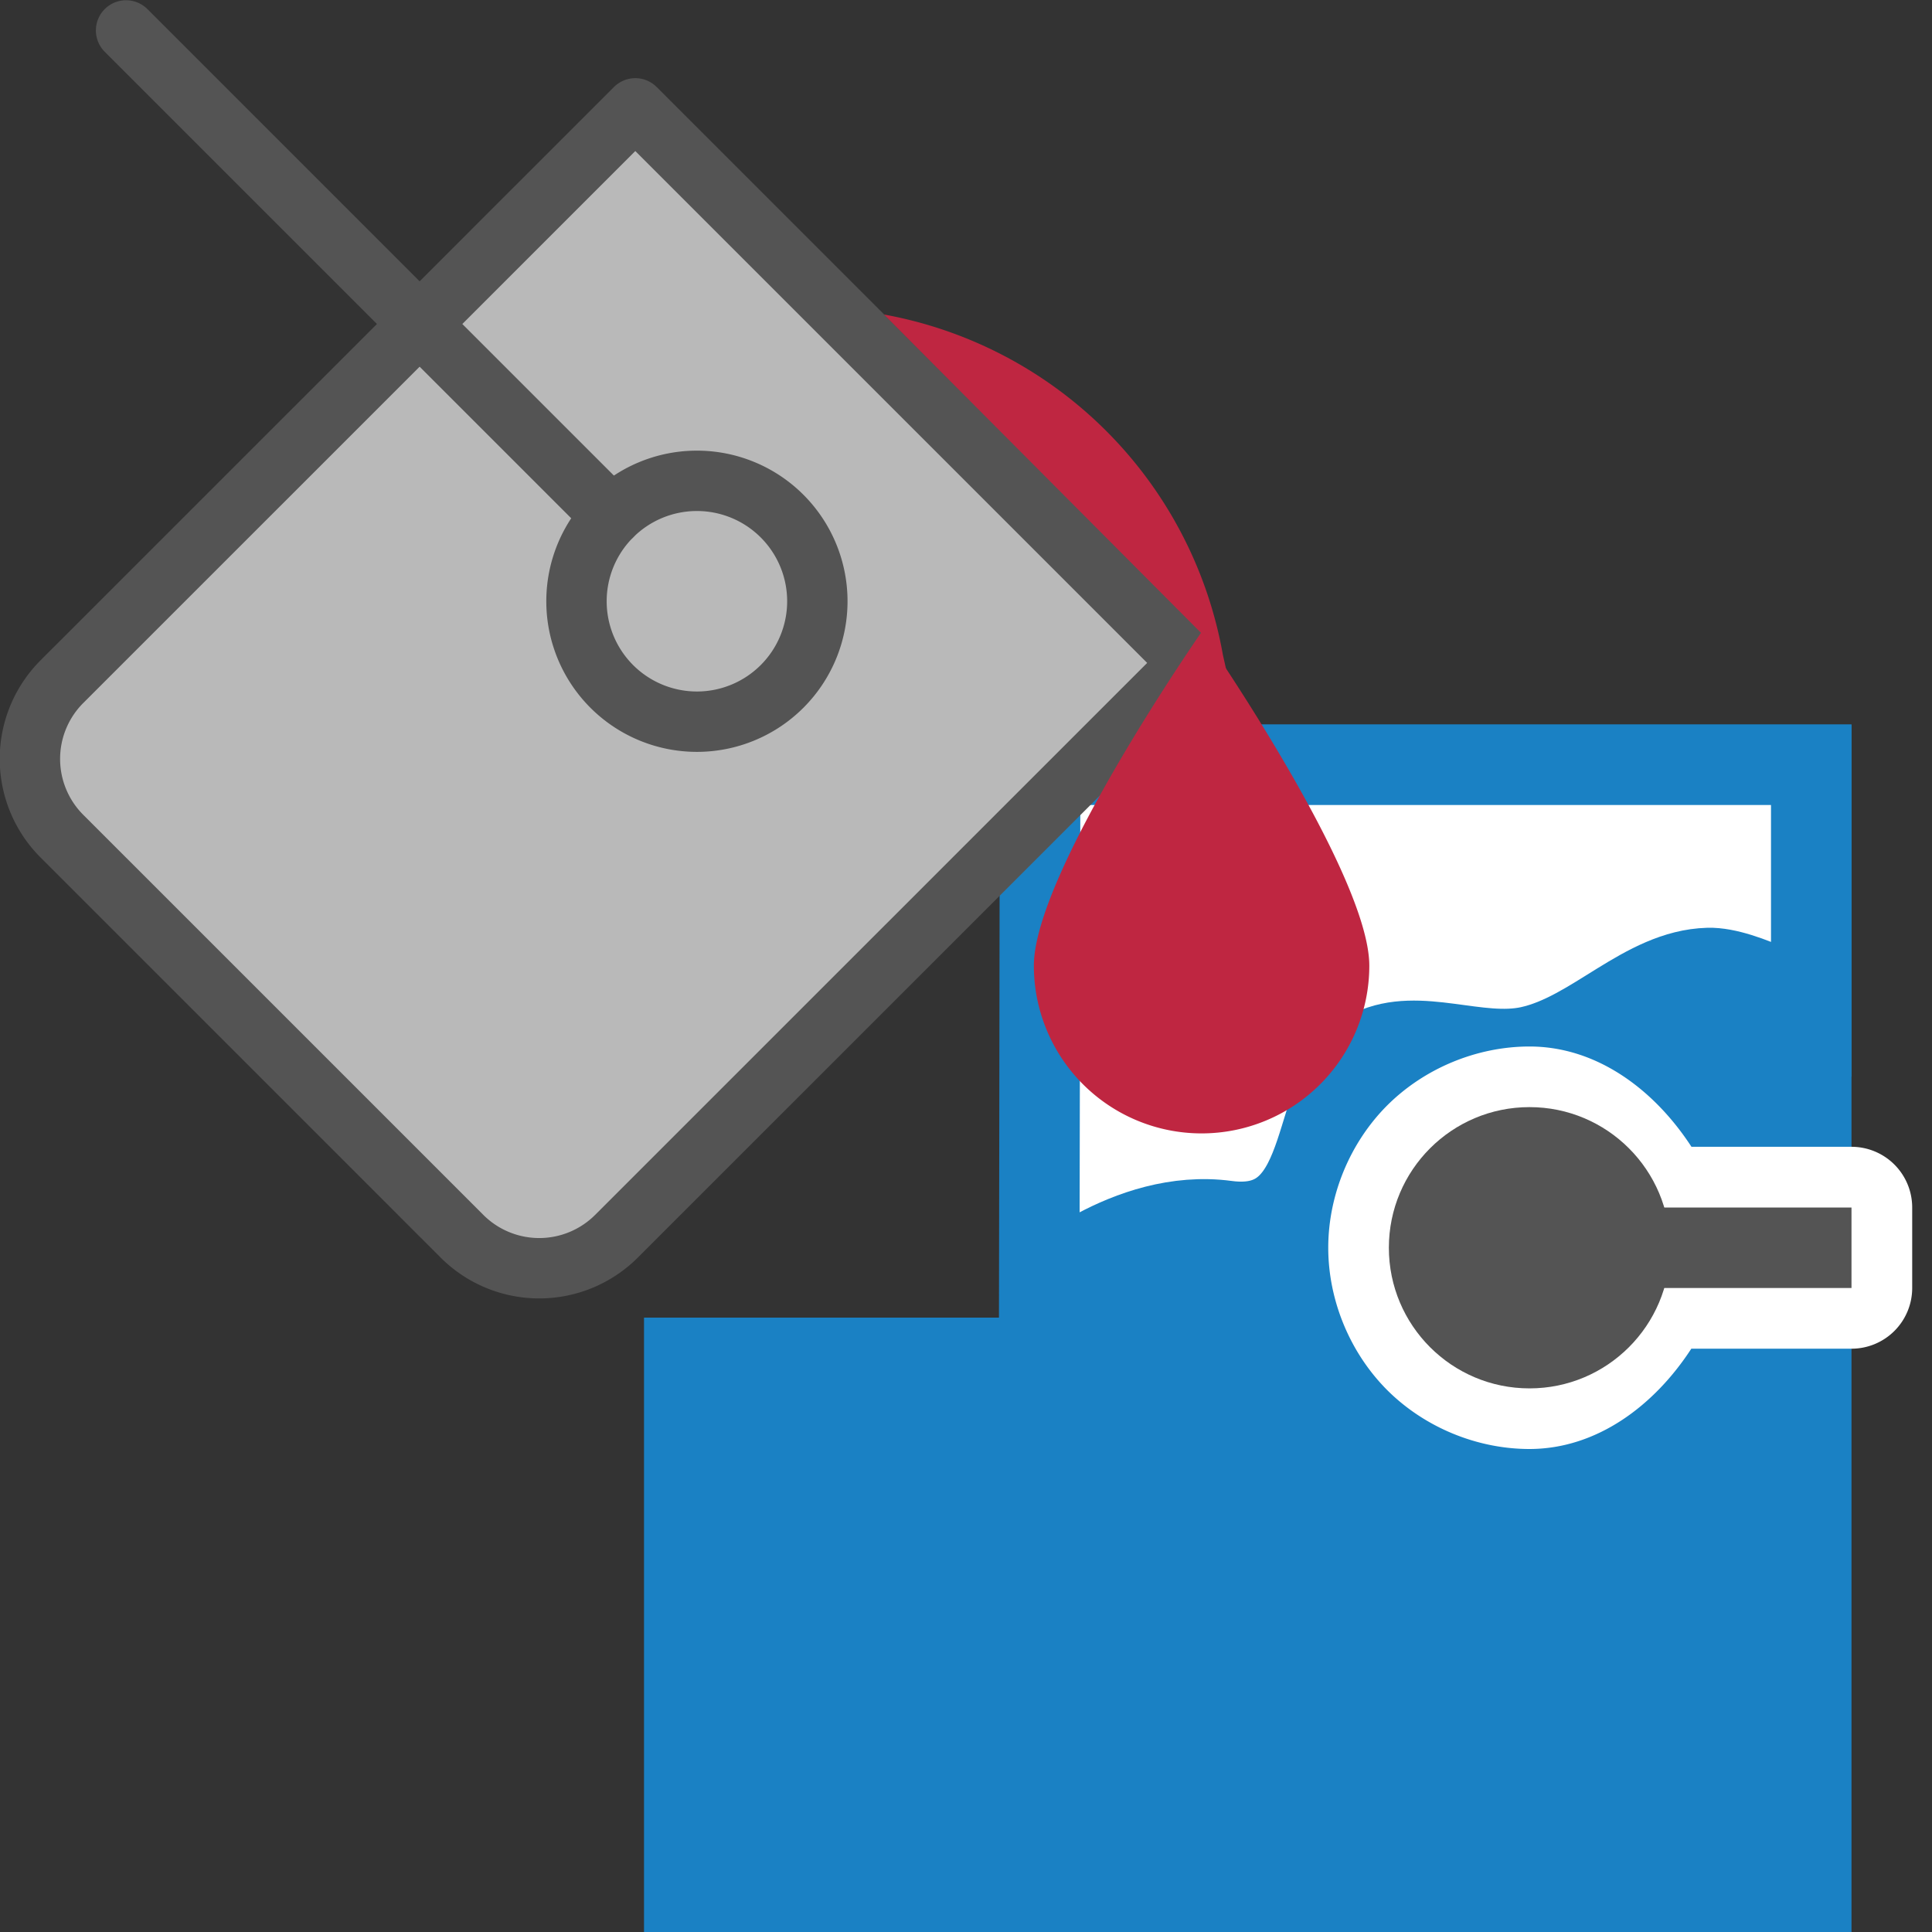
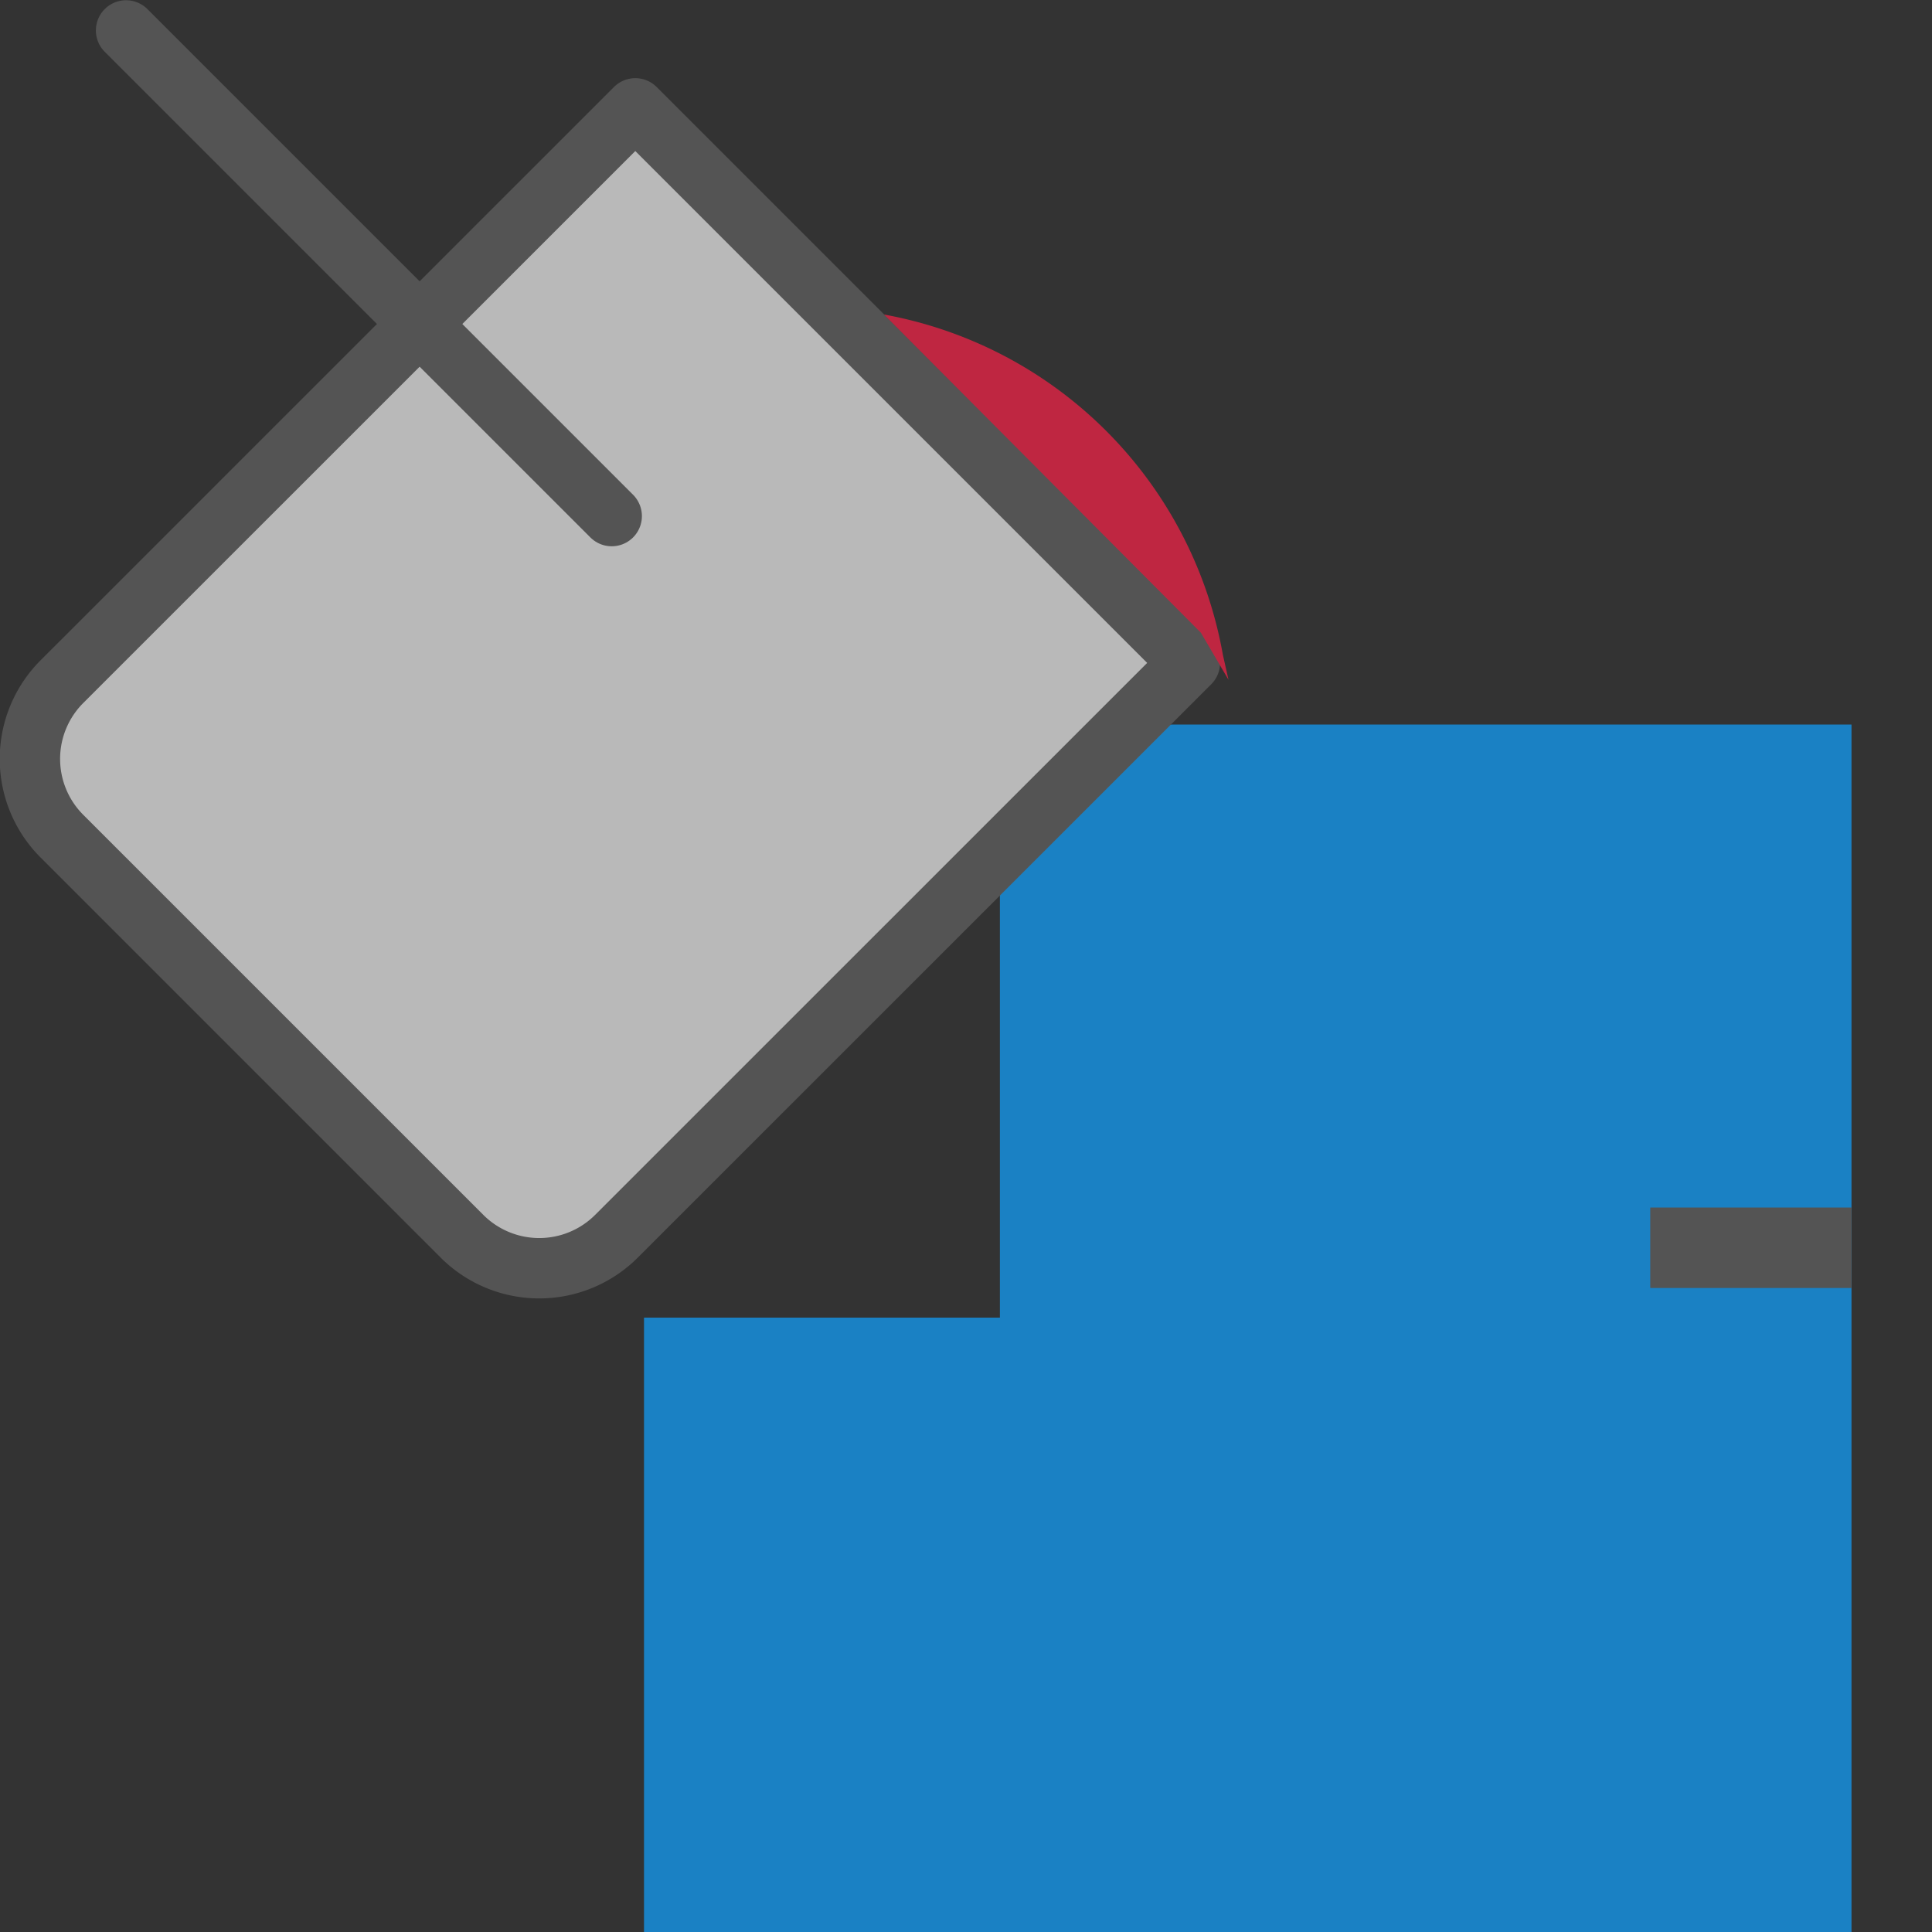
<svg xmlns="http://www.w3.org/2000/svg" xmlns:ns1="http://sodipodi.sourceforge.net/DTD/sodipodi-0.dtd" xmlns:ns2="http://www.inkscape.org/namespaces/inkscape" xmlns:xlink="http://www.w3.org/1999/xlink" id="Слой_1" data-name="Слой 1" viewBox="0 0 24 24" version="1.1" ns1:docname="fill_zone.svg" ns2:version="1.0.1 (3bc2e813f5, 2020-09-07)">
  <rect x="0" y="0" width="24" height="24" fill="#333333" stroke="none" />
  <ns1:namedview pagecolor="#ffffff" bordercolor="#666666" borderopacity="1" objecttolerance="10" gridtolerance="10" guidetolerance="10" ns2:pageopacity="0" ns2:pageshadow="2" ns2:window-width="2505" ns2:window-height="1386" id="namedview117310" showgrid="true" ns2:zoom="32" ns2:cx="13.093347" ns2:cy="9.499622" ns2:window-x="0" ns2:window-y="37" ns2:window-maximized="0" ns2:current-layer="Слой_1" ns2:document-rotation="0">
    <ns2:grid type="xygrid" id="grid240612" spacingx="0.5" spacingy="0.5" color="#ababff" opacity="0.125" empspacing="2" />
  </ns1:namedview>
  <defs id="defs117277">
    <style id="style117269">.cls-1{fill:#595959;}.cls-2{fill:#666;}.cls-3{fill:url(#Безымянный_градиент_19);}.cls-4{fill:url(#Безымянный_градиент_19-2);}.cls-5{fill:#f29100;}.cls-6,.cls-9{fill:#b9b9b9;}.cls-7{fill:#545454;}.cls-8{fill:#1a81c4;opacity:0.8;}.cls-10,.cls-9{stroke:#545454;stroke-linecap:round;stroke-linejoin:round;stroke-width:0.75px;}.cls-10{fill:none;}.cls-11{fill:#bf2641;}</style>
    <linearGradient id="Безымянный_градиент_19" x1="14.575" y1="20.056" x2="14.575" y2="18.069" gradientUnits="userSpaceOnUse">
      <stop offset="0" stop-color="#ececec" id="stop117271" />
      <stop offset="1" stop-color="#c6c6c5" id="stop117273" />
    </linearGradient>
    <linearGradient id="Безымянный_градиент_19-2" x1="15.508" y1="20.056" x2="15.508" y2="18.069" xlink:href="#Безымянный_градиент_19" gradientTransform="translate(-1,-1)" />
  </defs>
  <title id="title117279">fill_zone</title>
  <path id="polygon838" style="fill:#1a81c4;stroke:#1a81c4;stroke-width:1" d="M 8.5,16.868 V 23.5 H 22.5 v -14 h -9.579 v 7.368 z" class="st0" ns1:nodetypes="ccccccc" />
-   <path style="fill:#ffffff;fill-opacity:1;stroke:#1a81c4;stroke-width:1px;stroke-linecap:butt;stroke-linejoin:miter;stroke-opacity:1" d="m 12.91,16 c 0,0 1.09,-1 2.326,-0.834 1.388,0.186 0.96,-1.732 1.799,-2.131 C 17.627,12.754 18.36,13.14 19,13 19.79,12.827 20.412,12.048 21.22,12.025 21.675,12.011 22.5,12.5 22.5,12.5 v -3 h -9.579 z" id="path868" ns1:nodetypes="csaaacccc" />
  <path class="cls-9" d="M 7.892,1.346 14.781,8.235 7.658,15.357 a 1.357,1.357 0 0 1 -1.919,-1.7e-5 L 0.769,10.387 a 1.357,1.357 0 0 1 1.674e-5,-1.919 z" id="path117299" />
-   <path class="cls-10" d="m 9.715,8.527 a 1.496,1.496 0 1 1 0,-2.116 1.496,1.496 0 0 1 0,2.116 z" id="path117301" />
  <line class="cls-10" x1="7.599" y1="6.411" x2="1.566" y2="0.378" id="line117303" />
-   <path class="cls-11" d="m 12.843,11.996 c 0,-1.151 2.083,-4.145 2.083,-4.145 0,0 2.084,2.995 2.084,4.145 a 2.083,2.083 0 0 1 -4.167,0 z" id="path117305" />
  <path class="cls-11" d="m 10.981,3.907 a 5.223,5.223 0 0 1 4.21,4.227 l 0.07,0.311 -0.343,-0.585 z" id="path117307" />
-   <path id="circle858" style="fill:#ffffff;fill-opacity:1;stroke:none;stroke-width:1.5;stroke-linecap:round;stroke-linejoin:round;stroke-miterlimit:4;stroke-dasharray:none;stroke-opacity:1" ns1:type="inkscape:offset" ns2:radius="0.75390625" ns2:original="M 19 13.753906 A 1.7466631 1.7466631 0 0 0 17.253906 15.5 A 1.7466631 1.7466631 0 0 0 19 17.246094 A 1.7466631 1.7466631 0 0 0 20.671875 16 L 23 16 L 23 15 L 20.673828 15 A 1.7466631 1.7466631 0 0 0 19 13.753906 z " d="m 19,13 c -0.654,2.13e-4 -1.305,0.27 -1.768,0.732 C 16.77,14.195 16.5,14.846 16.5,15.5 c 2.13e-4,0.654 0.27,1.305 0.732,1.768 C 17.695,17.73 18.346,18 19,18 c 0.841,-7.34e-4 1.554,-0.544 2.01,-1.246 H 23 A 0.754,0.754 0 0 0 23.754,16 V 15 A 0.754,0.754 0 0 0 23,14.246 H 21.012 C 20.555,13.543 19.842,13 19,13 Z" />
-   <circle style="fill:#545454;stroke-width:1.5;stroke-linecap:round;stroke-linejoin:round;fill-opacity:1;stroke:none;stroke-opacity:1;stroke-miterlimit:4;stroke-dasharray:none" id="path856" cx="19" cy="15.5" r="1.747" />
  <path id="path2776" style="fill:#545454;fill-opacity:1;stroke:none;stroke-width:2.2;stroke-miterlimit:0;stroke-dasharray:none;stroke-opacity:1;paint-order:stroke fill markers" d="M 20.5,16 H 23 v -1 h -2.5 z" ns1:nodetypes="ccccc" />
</svg>